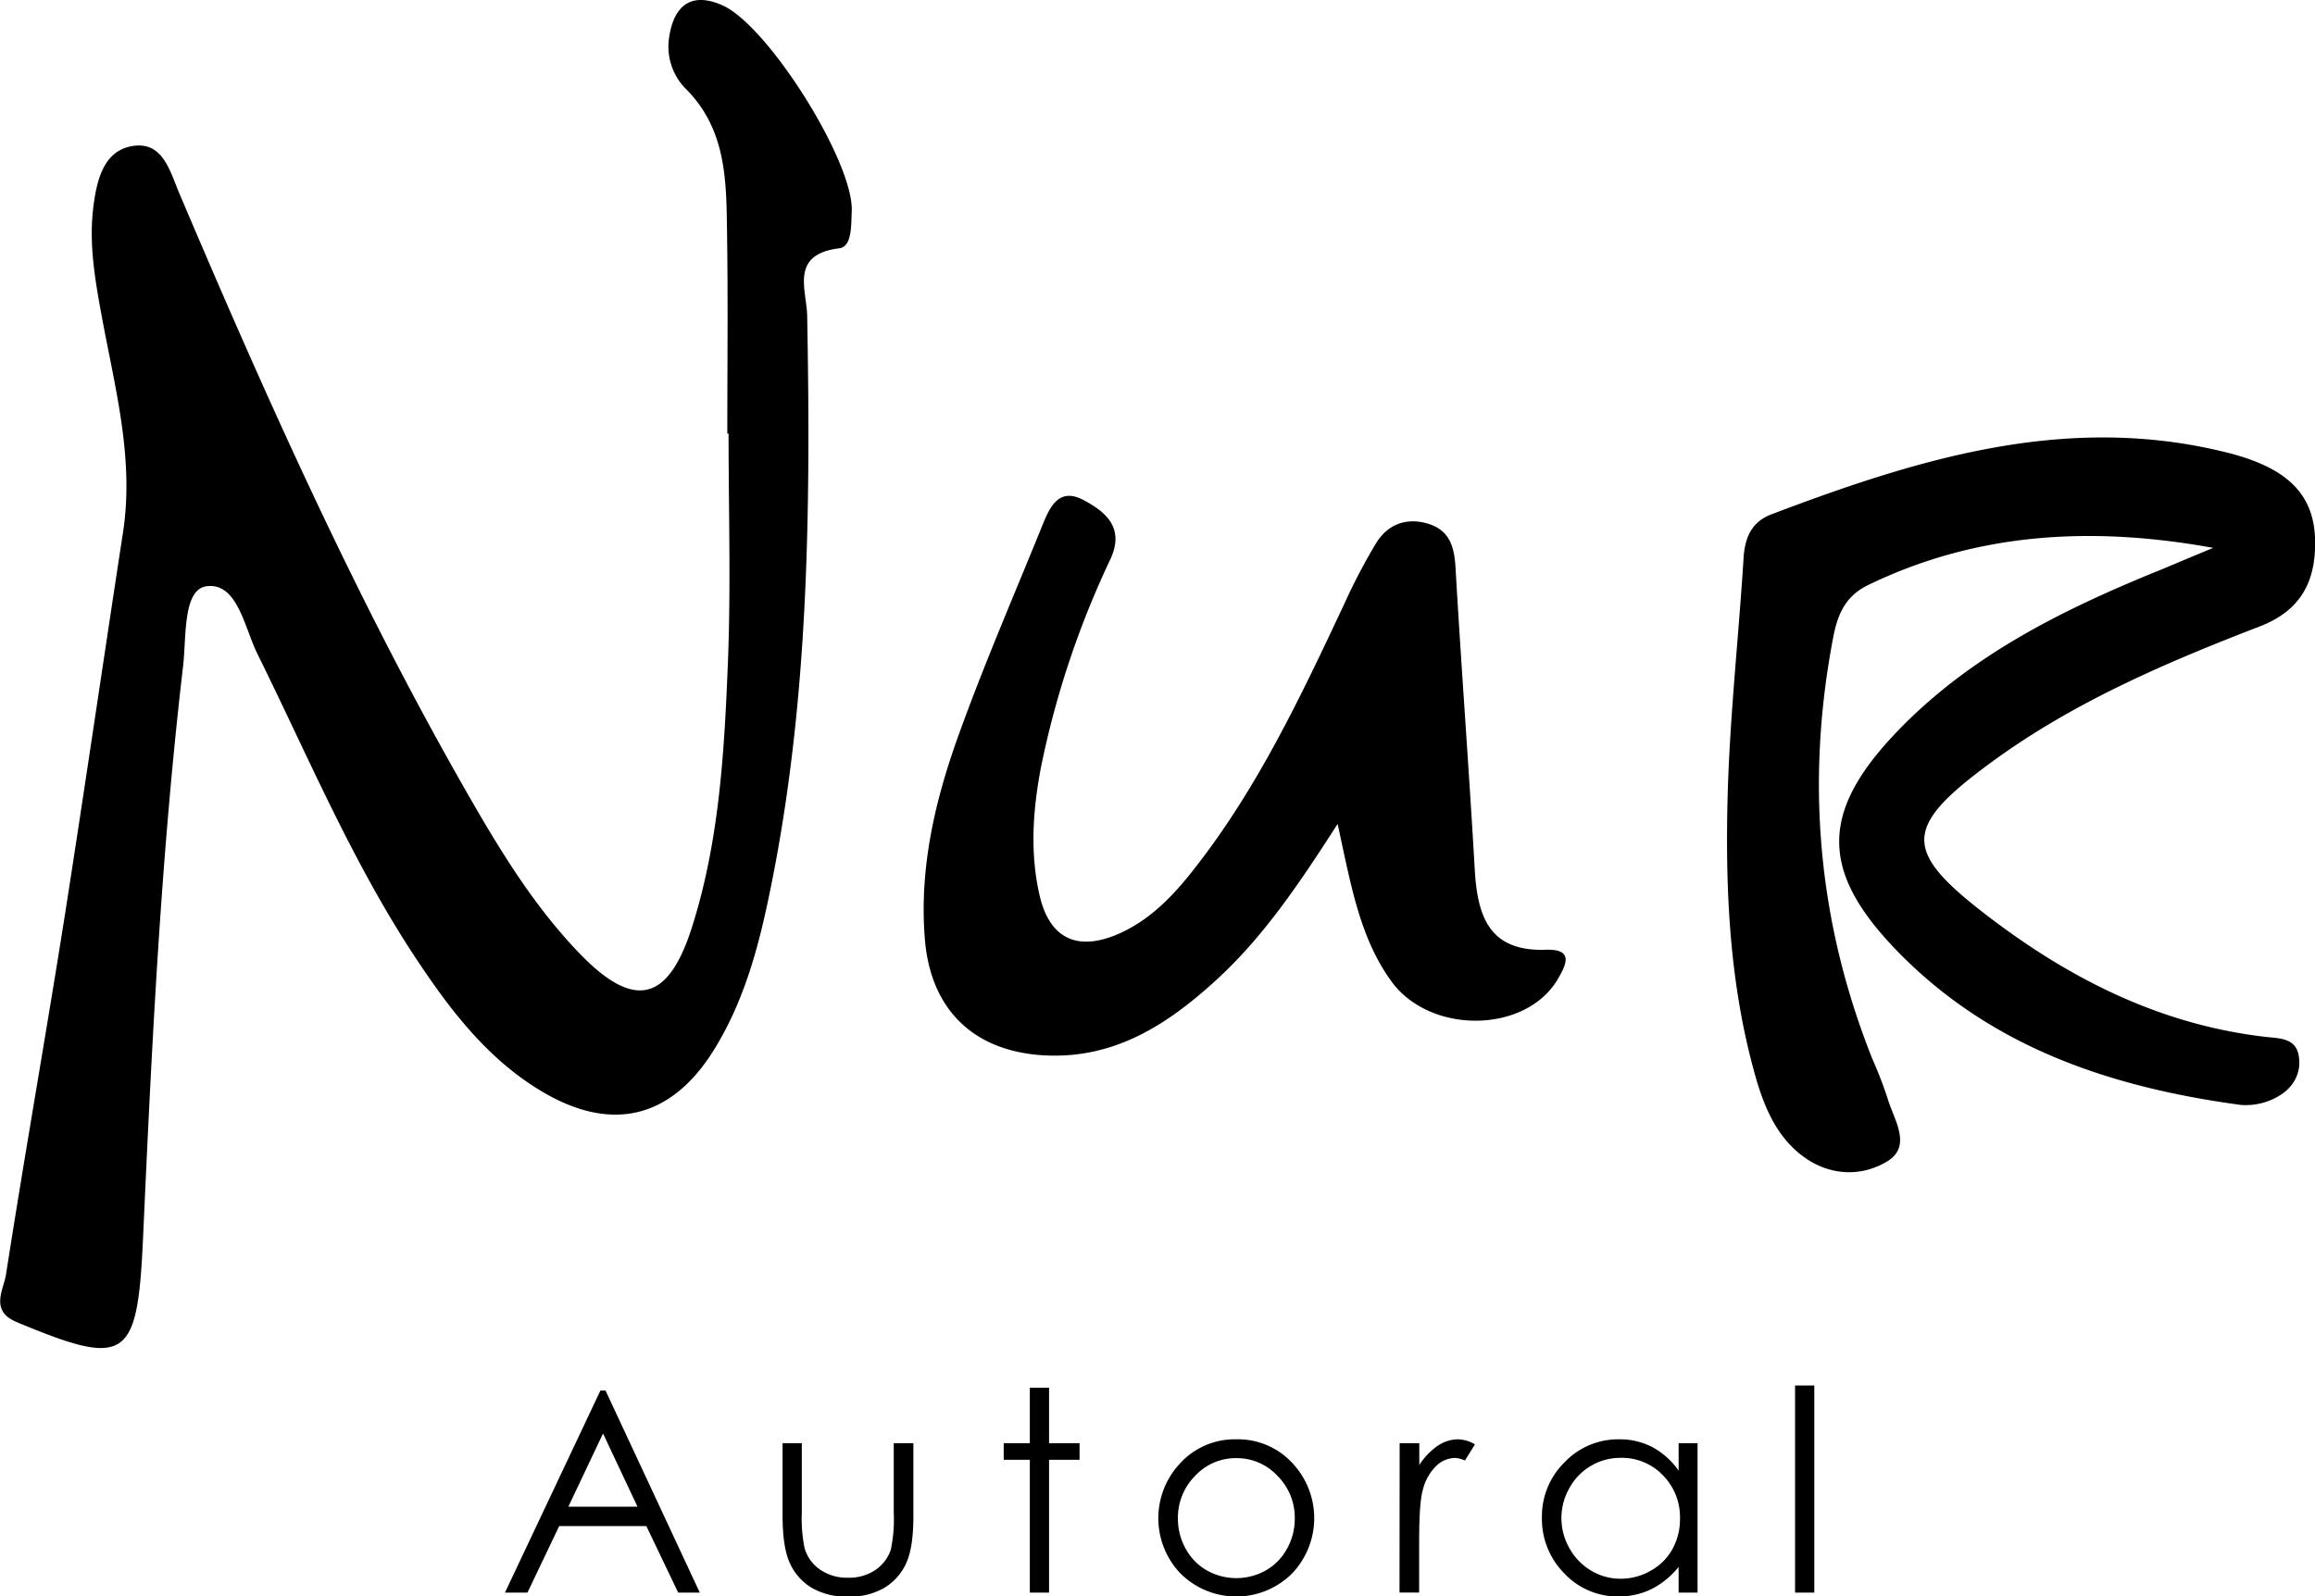
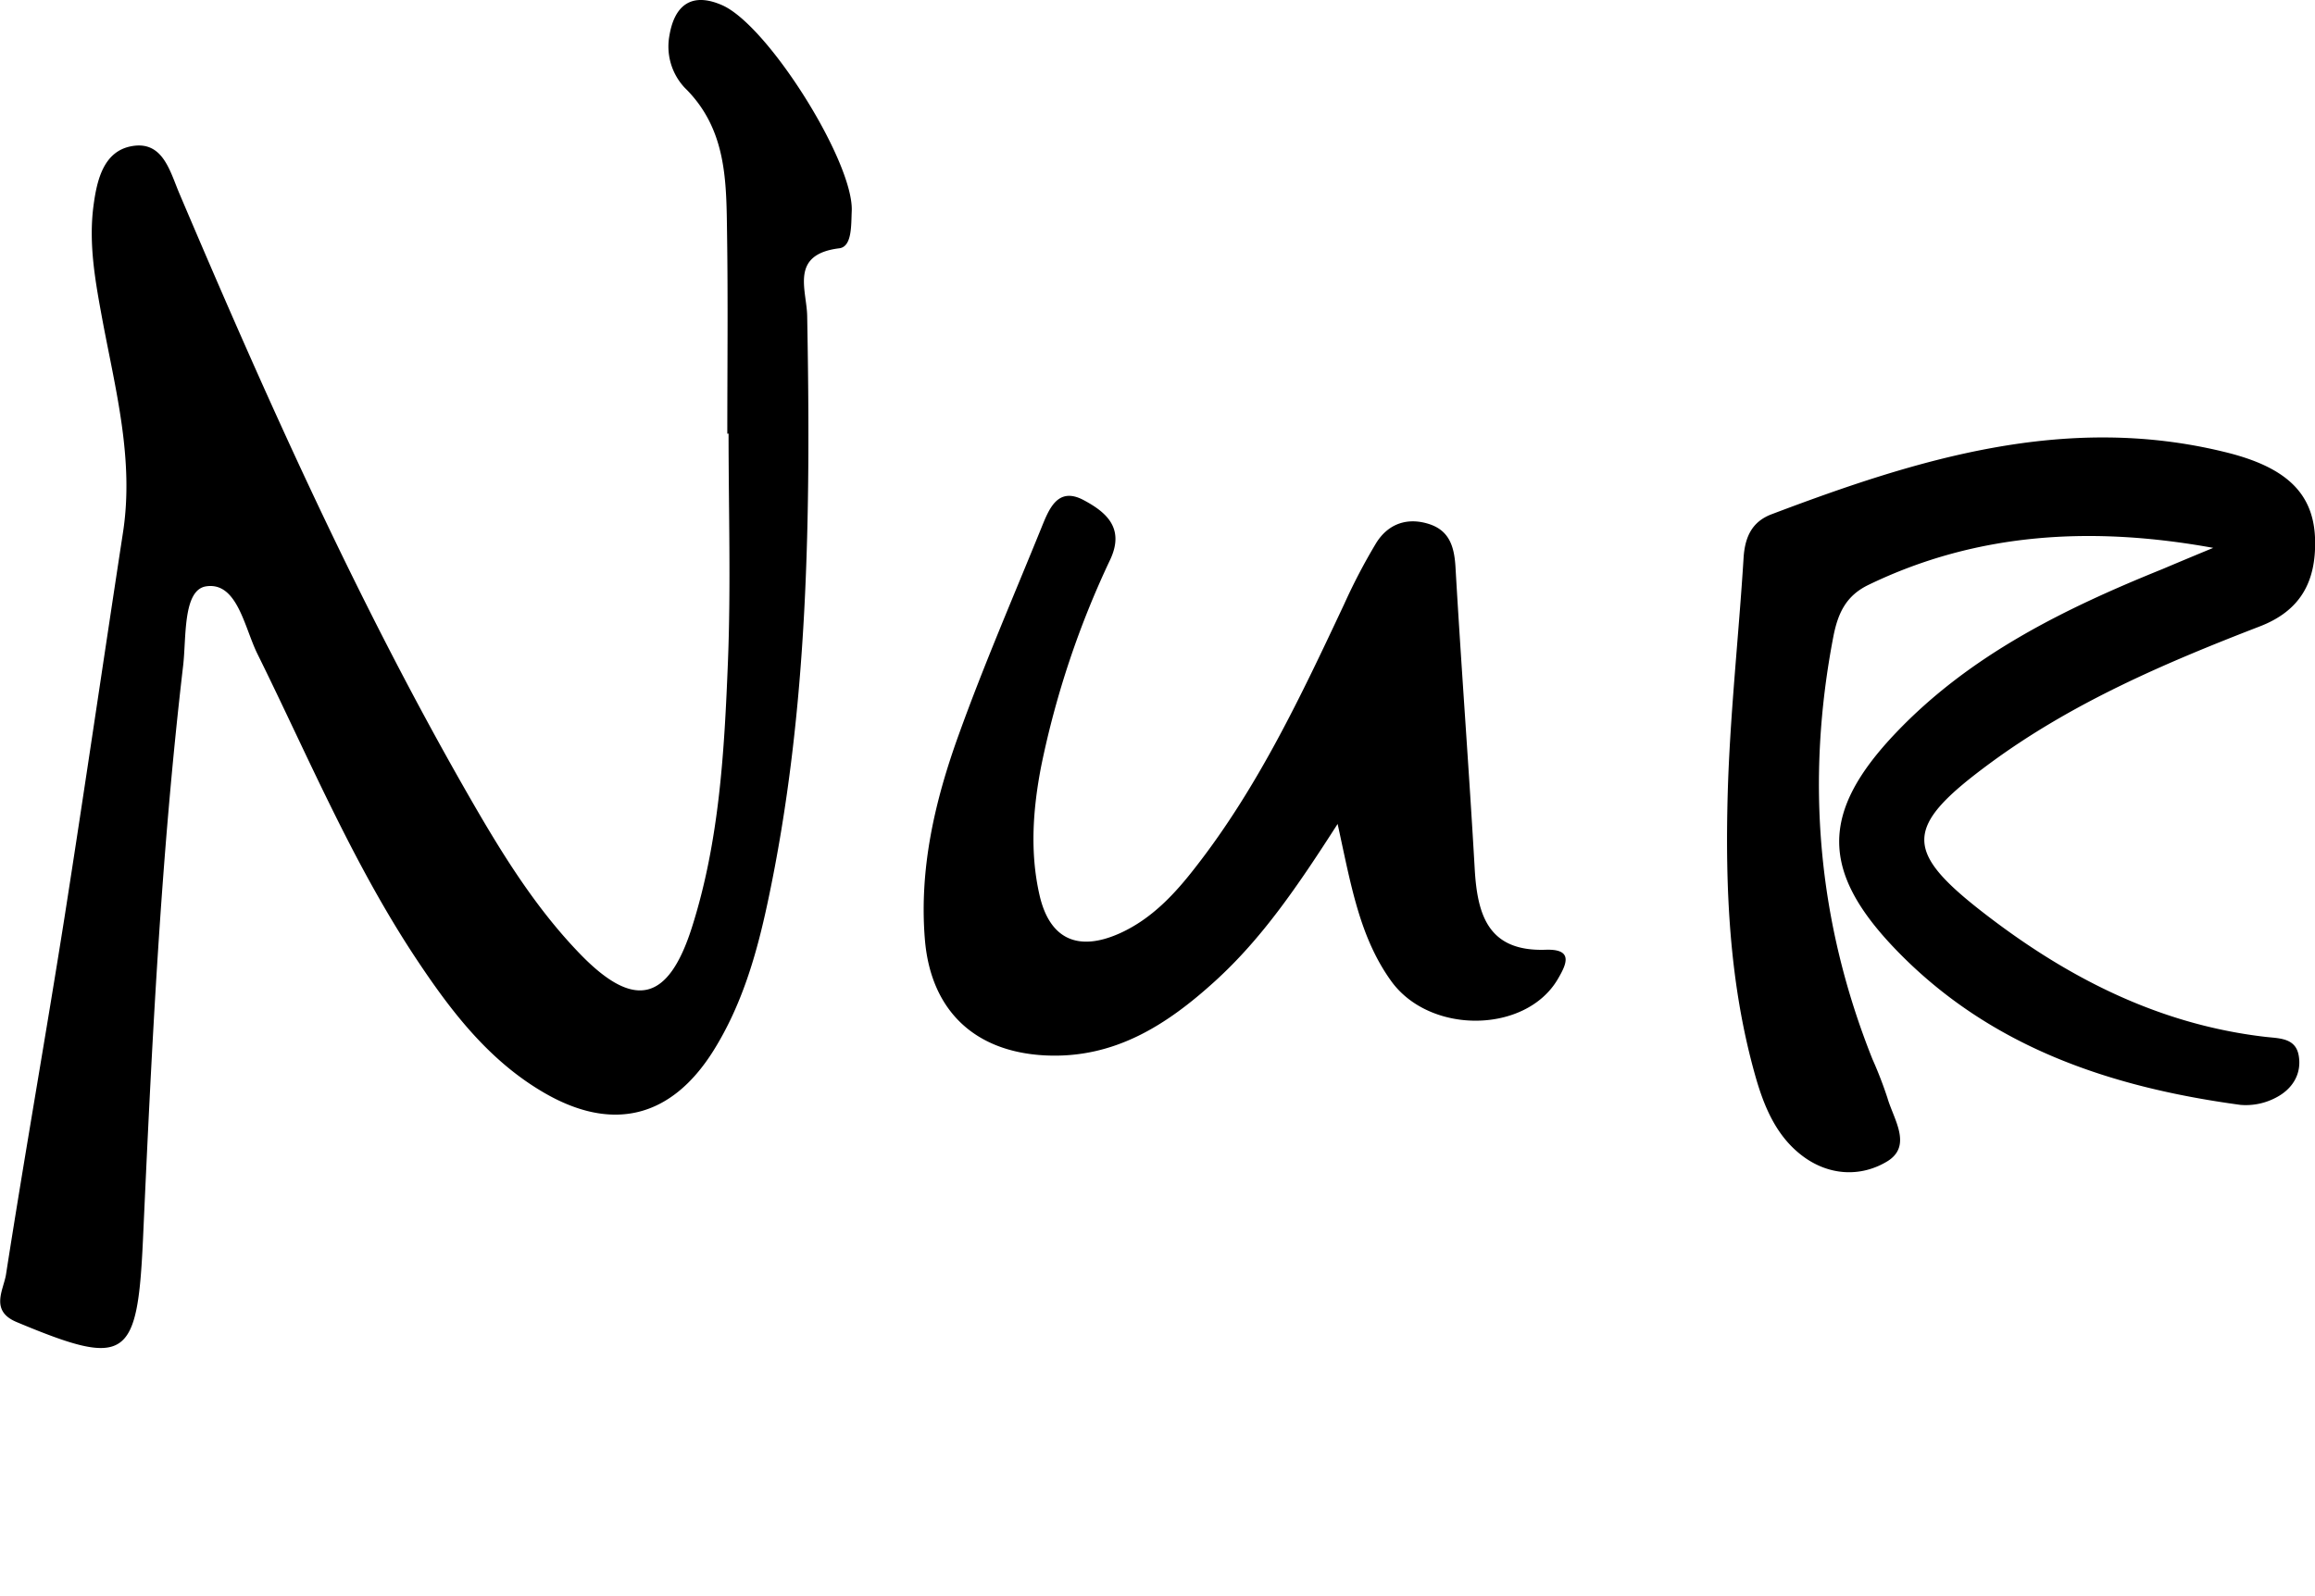
<svg xmlns="http://www.w3.org/2000/svg" viewBox="0 0 460.83 317.87">
  <g id="Camada_2" data-name="Camada 2">
    <g id="Camada_1-2" data-name="Camada 1">
      <g>
-         <path d="m120.54 276.88 18.76 40.23H135l-6.33-13.24h-17.36L105 317.11h-4.48l19-40.23Zm-.5 8.55-6.9 14.57h13.76ZM155.78 287.36h3.83v13.89a29.37 29.37 0 0 0 .55 7 7.81 7.81 0 0 0 3.14 4.32 9.48 9.48 0 0 0 5.51 1.58 9.32 9.32 0 0 0 5.44-1.54 7.9 7.9 0 0 0 3.08-4.06 28.76 28.76 0 0 0 .58-7.3v-13.89h3.91V302q0 6.15-1.44 9.27a11 11 0 0 1-4.32 4.88 13.59 13.59 0 0 1-7.23 1.76 13.75 13.75 0 0 1-7.26-1.76 11 11 0 0 1-4.35-4.92q-1.44-3.17-1.44-9.5ZM205 276.31h3.83v11.05h6.07v3.31h-6.07v26.44H205v-26.44h-5.2v-3.31h5.2ZM246.11 286.59a14.74 14.74 0 0 1 11.4 5 16 16 0 0 1-.23 21.64 15.74 15.74 0 0 1-22.36 0 15.93 15.93 0 0 1-.23-21.61 14.71 14.71 0 0 1 11.42-5.03Zm0 3.75a11 11 0 0 0-8.21 3.53 11.8 11.8 0 0 0-3.42 8.53 12.11 12.11 0 0 0 1.56 6 11 11 0 0 0 4.23 4.31 12 12 0 0 0 11.68 0 11 11 0 0 0 4.23-4.31 12.11 12.11 0 0 0 1.56-6 11.73 11.73 0 0 0-3.44-8.53 11 11 0 0 0-8.2-3.53ZM278.62 287.36h3.91v4.34a13.63 13.63 0 0 1 3.69-3.84 7.32 7.32 0 0 1 4-1.27 7.07 7.07 0 0 1 3.39 1l-2 3.23a5.26 5.26 0 0 0-2-.52 5.5 5.5 0 0 0-3.69 1.57 9.94 9.94 0 0 0-2.71 4.88c-.48 1.7-.71 5.13-.71 10.28v10.07h-3.91ZM337.92 287.36v29.75h-3.77V312a16.51 16.51 0 0 1-5.4 4.41 14.67 14.67 0 0 1-6.55 1.47 14.51 14.51 0 0 1-10.79-4.58 15.34 15.34 0 0 1-4.47-11.14 15.06 15.06 0 0 1 4.51-11 14.7 14.7 0 0 1 10.86-4.57 14 14 0 0 1 6.63 1.56 15.21 15.21 0 0 1 5.21 4.68v-5.47Zm-15.3 2.92a11.54 11.54 0 0 0-10.2 6 12.05 12.05 0 0 0 0 12 11.85 11.85 0 0 0 4.33 4.47 11.37 11.37 0 0 0 5.83 1.6 11.94 11.94 0 0 0 6-1.59 11.09 11.09 0 0 0 4.33-4.29 12.23 12.23 0 0 0 1.51-6.09 11.82 11.82 0 0 0-3.4-8.63 11.27 11.27 0 0 0-8.4-3.47ZM357.33 275.87h3.83v41.24h-3.83Z" />
-       </g>
+         </g>
      <path d="M144.78 86.36c0-13.25.15-26.51-.05-39.76-.15-10.4 0-20.87-8.42-29.12a12 12 0 0 1-3.06-10.36c1-6.07 4.41-8.77 10.52-6.08 9.17 4.05 26.22 31.31 25.78 41-.13 2.78.08 7.08-2.48 7.4-9.92 1.22-6.48 8.26-6.39 13.49.71 39.19.36 78.3-7.89 116.87-2.19 10.27-5.11 20.34-10.74 29.36-8.42 13.48-20.23 16.4-34 8.27-10.93-6.43-18.42-16.3-25.27-26.63-12.65-19.1-21.45-40.2-31.55-60.63-2.58-5.23-4-14.36-10.2-13.42-4.65.71-3.92 10.16-4.57 15.77-4.45 38-6.27 76.17-8 114.35-1.11 24-3.31 25.5-25.16 16.37-5.39-2.26-2.58-6.42-2.1-9.5 3.7-23.74 7.9-47.4 11.65-71.13 4-25.56 7.74-51.18 11.66-76.76C26.68 91.46 23 77.67 20.4 63.76c-1.4-7.58-2.82-15.18-1.77-22.93.67-5 2-10.64 7.45-11.7 6.31-1.24 7.72 4.9 9.6 9.33 17.11 40.28 34.95 80.22 56.66 118.3 6.72 11.78 13.7 23.47 23.23 33.29 10.7 11 17.46 9.41 22.17-5.41 5.47-17.2 6.46-35.13 7.17-53 .59-15.08.12-30.21.12-45.31ZM440.57 109.09c-23.9-4.33-46.84-3.17-68.63 7.37-4.34 2.1-6 5.42-6.94 10.05-5.61 28.9-3.19 57 7.72 84.35a81 81 0 0 1 3 7.76c1.22 4.23 5 9.5 0 12.6-5.39 3.29-12 2.91-17.37-1.41-5-4-7.33-9.86-9-15.83-5.13-18.29-5.94-37.1-5.43-55.89.44-15.68 2.19-31.33 3.16-47 .26-4.12 1.64-7.2 5.57-8.69 29.05-11 58.39-20.13 90-12.45 12.54 3 18 8.31 18.2 17.64.16 8.14-2.81 14-11.07 17.16-18.69 7.22-37.14 15.11-53.43 27.07-17.61 12.93-17.64 17.61-.59 30.64 16.42 12.55 34.39 21.59 55.23 24 2.74.31 6 .19 6.6 3.74.64 3.74-1.36 6.72-4.53 8.35A12.8 12.8 0 0 1 446 220c-25.88-3.51-49.86-11.48-68.56-30.87-15.06-15.6-15.13-27.36-.05-43.2 14.78-15.53 33.58-24.74 53.13-32.64 3.33-1.41 6.68-2.81 10.05-4.2ZM266.27 164.06c-7.91 12.32-15 22.76-24.41 31.31-9.57 8.7-20 15.44-33.75 14.78-14.15-.69-22.84-9-24-23.1s2-27.65 6.73-40.73c5-13.89 10.88-27.48 16.44-41.17 1.53-3.77 3.24-8.36 8.47-5.55 4.29 2.3 8.22 5.44 5.27 11.79a180.13 180.13 0 0 0-13.74 41.08c-1.66 8.54-2.3 17.18-.36 25.71 2 8.84 7.67 11.39 16 7.65 6.37-2.88 11-7.89 15.16-13.28 12.41-15.93 20.94-34.06 29.47-52.2a117.74 117.74 0 0 1 6.41-12.25c2.37-3.79 6.14-5.14 10.47-3.77 4.15 1.32 5.08 4.6 5.31 8.69 1.15 20 2.68 40 3.82 60 .53 9.26 2.74 16.48 14.13 16.09 5.61-.19 4.14 2.9 2.4 5.86-6.38 10.86-25.53 11.08-33.21.3-6.28-8.77-7.97-19.18-10.61-31.21Z" />
    </g>
  </g>
</svg>